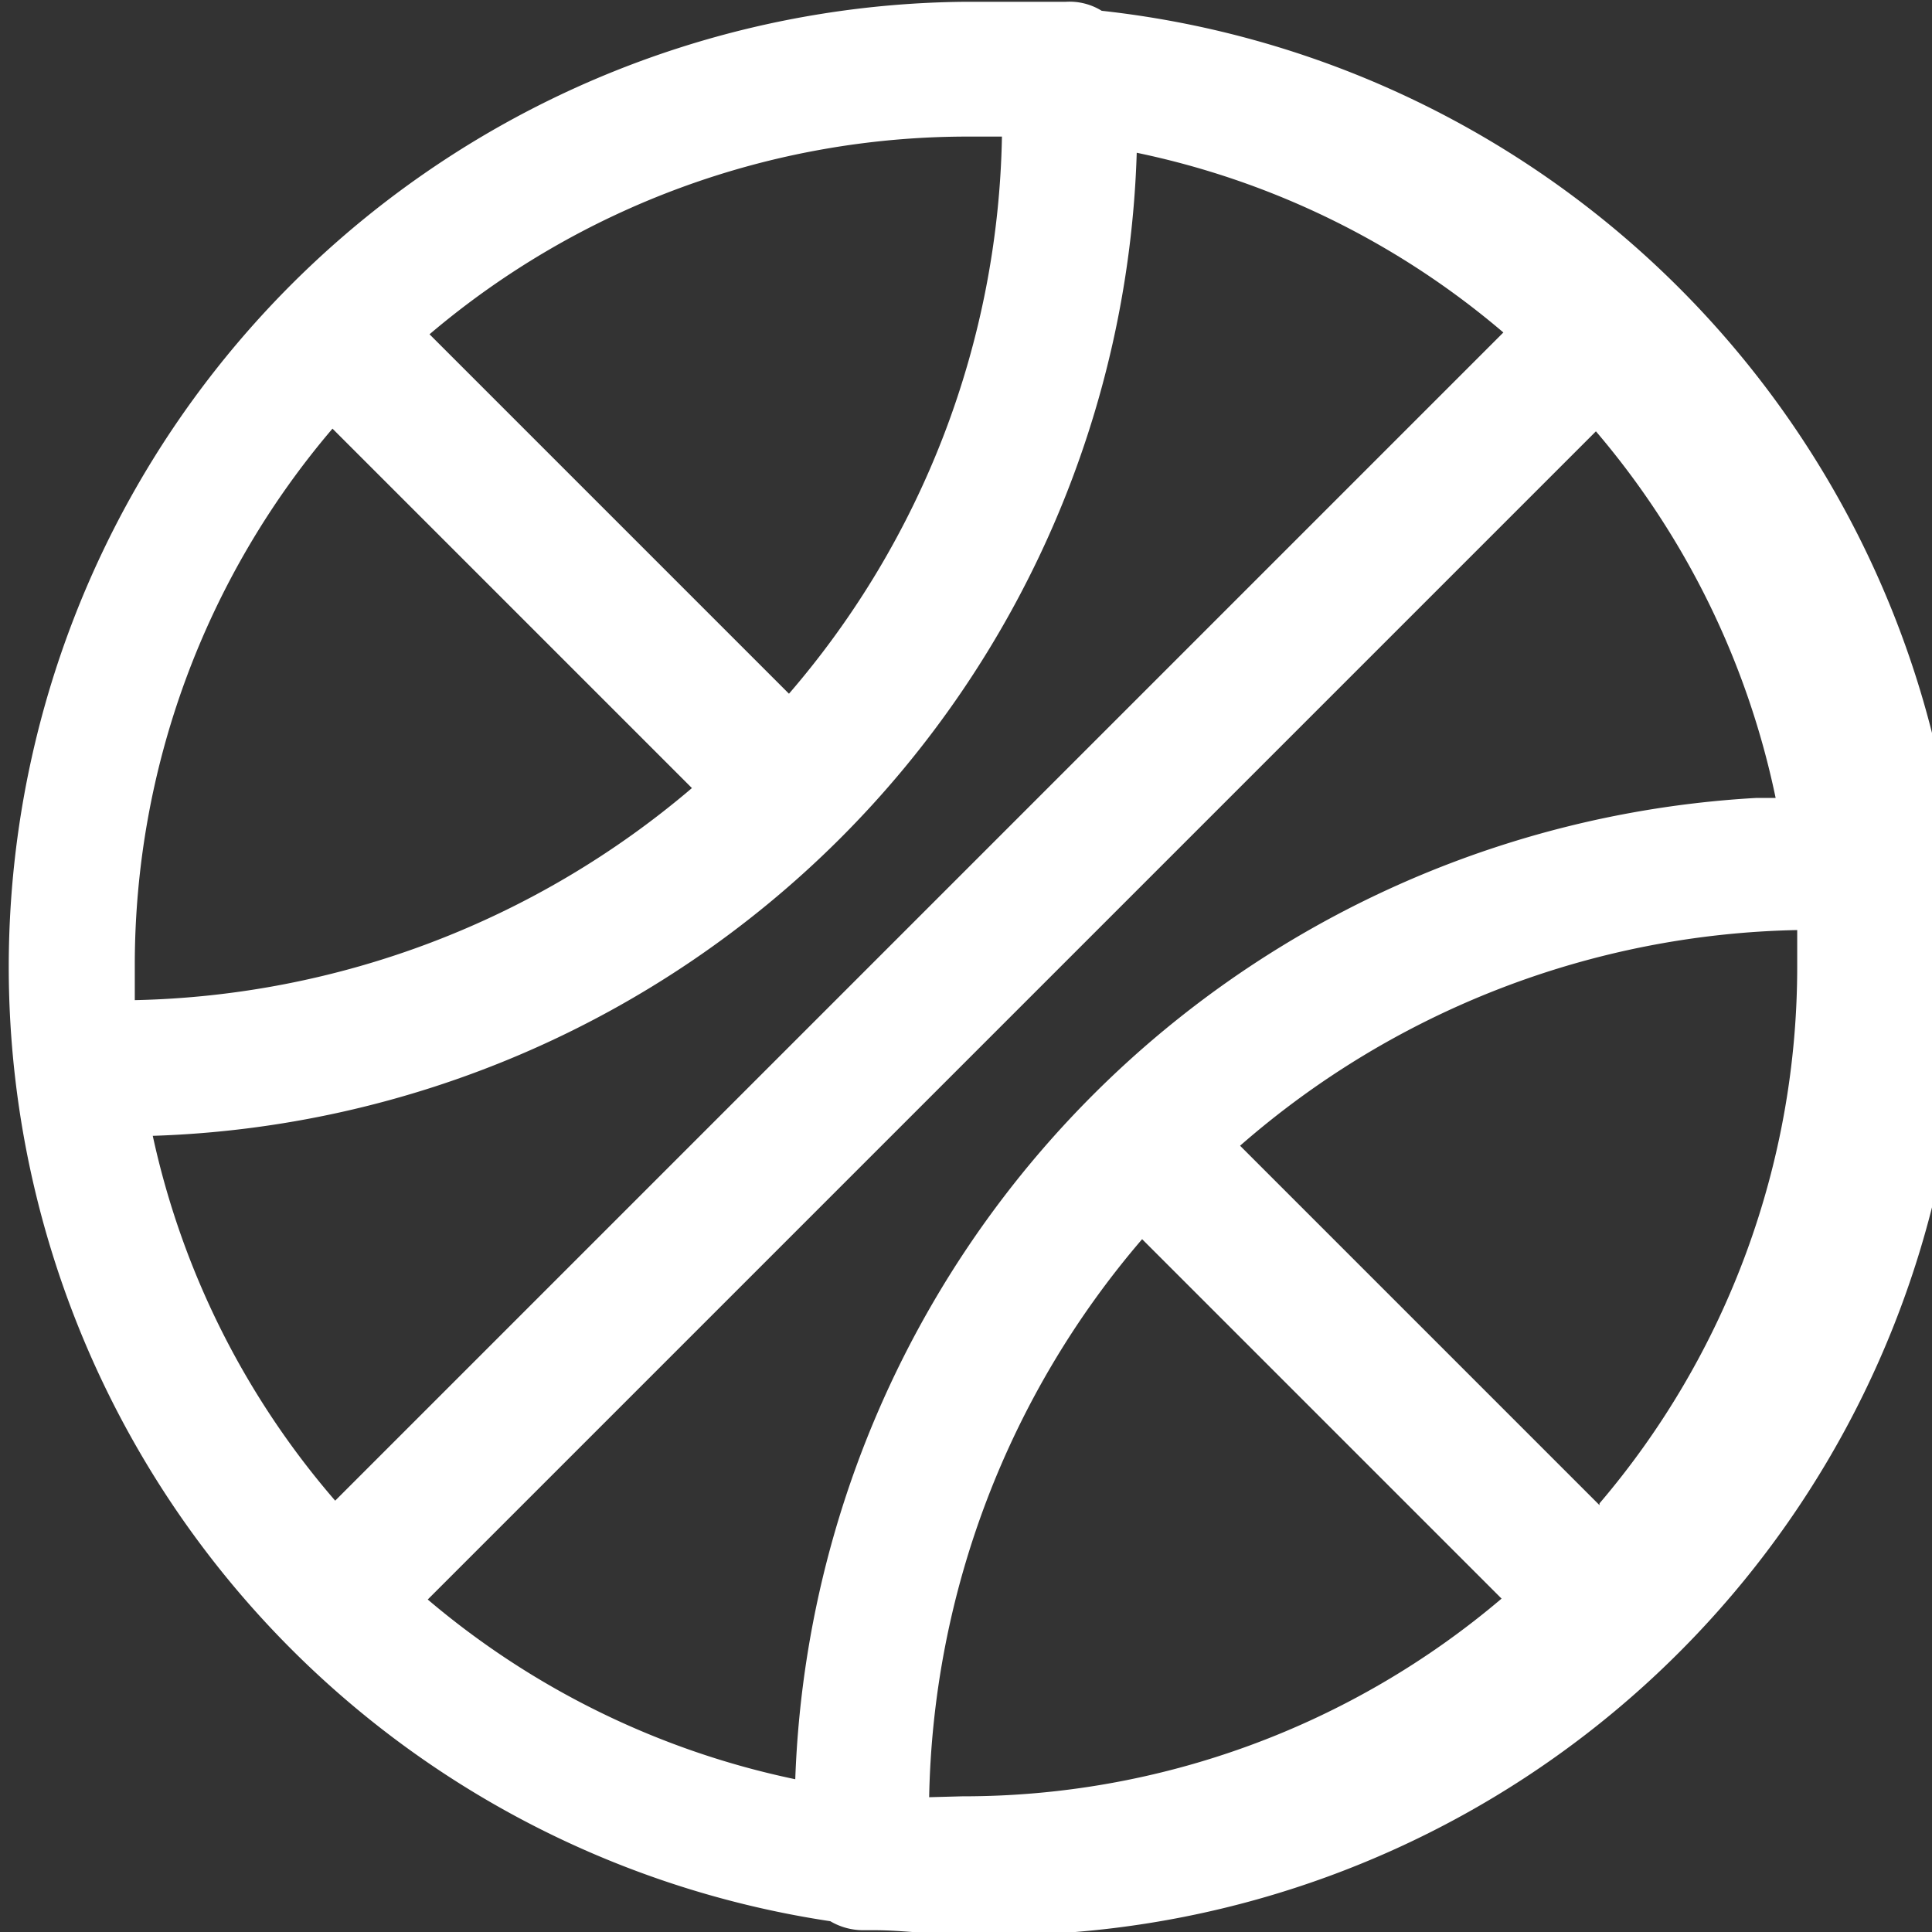
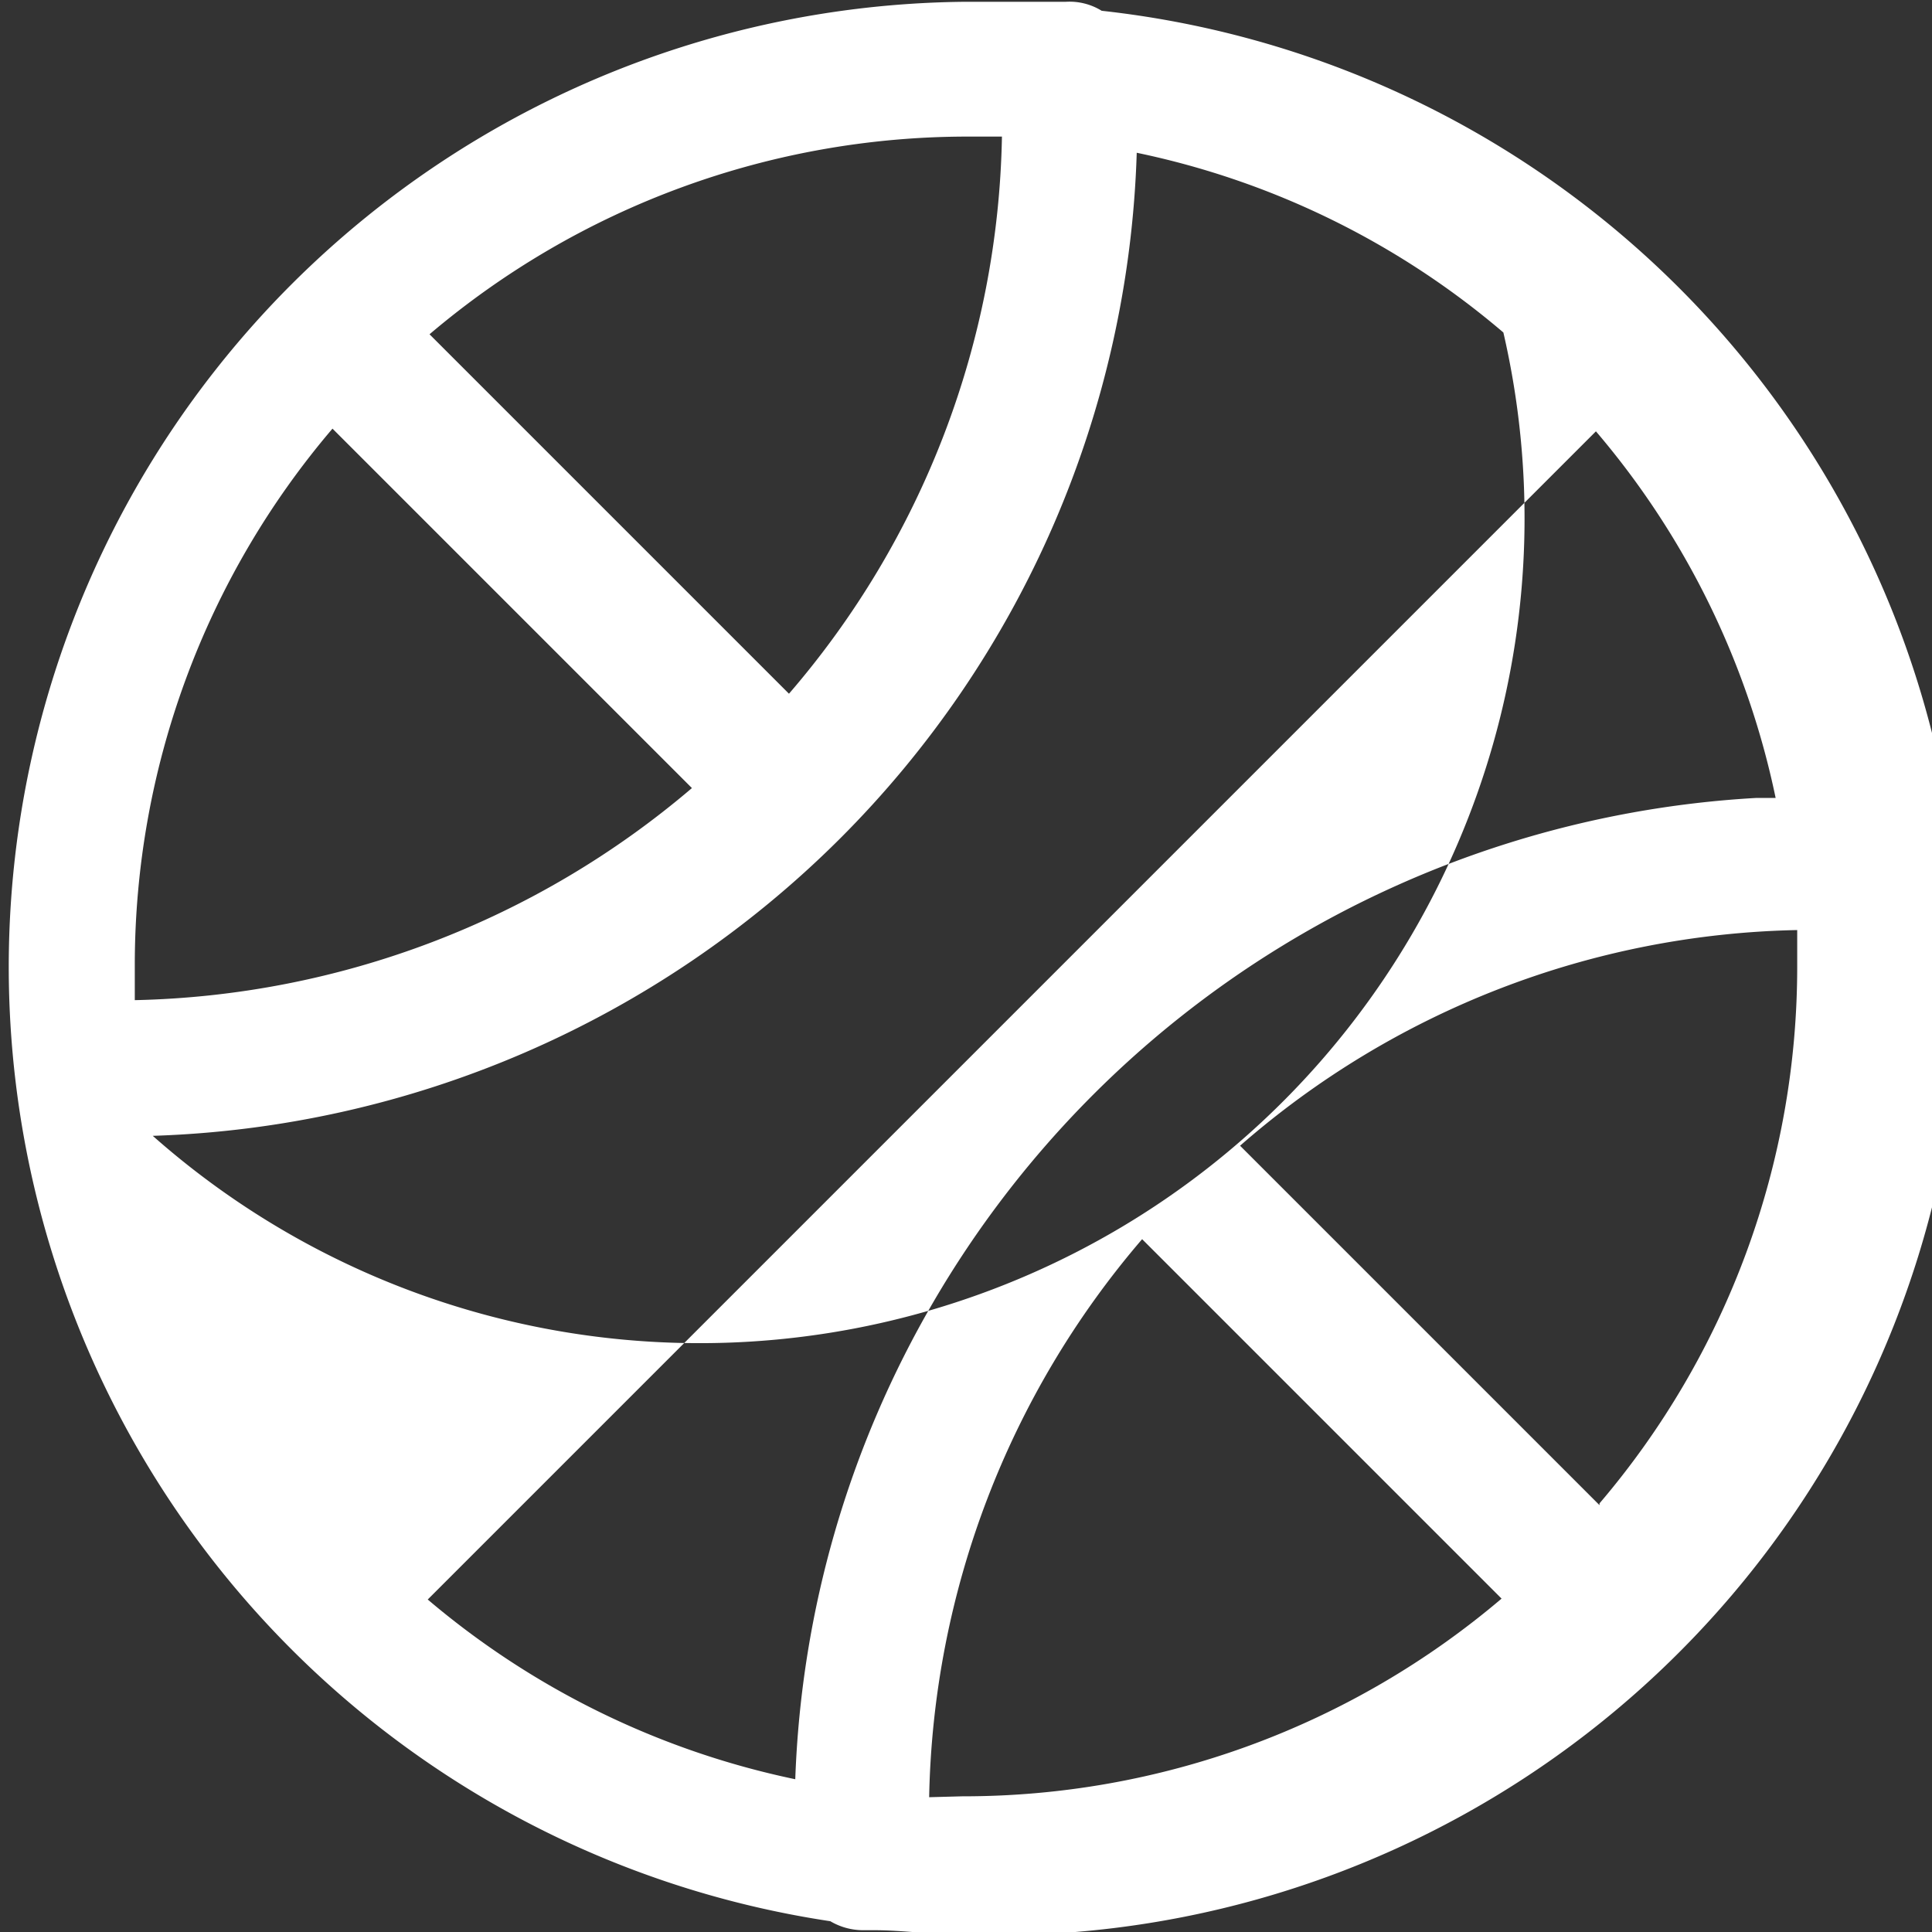
<svg xmlns="http://www.w3.org/2000/svg" viewBox="0 0 21.5 21.5">
  <rect x="0" y="0" width="21.5" height="21.5" fill="#333333" stroke="none" />
  <defs>
    <style>.cls-1{fill:#ffffff;}</style>
  </defs>
  <g id="Layer_2" data-name="Layer 2">
    <g id="Layer_1-2" data-name="Layer 1">
-       <path class="cls-1" d="M12.26.12a.68.68,0,0,0-.4-.1l-.13,0c-.32,0-.65,0-1,0A10.74,10.74,0,0,0,9.24,21.38a.72.72,0,0,0,.36.1h0l.13,0c.32,0,.65.05,1,.05A10.74,10.74,0,0,0,12.26.12ZM8.85,19.8a9.24,9.24,0,0,1-4.09-2l13-13a9.16,9.16,0,0,1,2,4.08h-.22A11.34,11.34,0,0,0,8.85,19.8ZM1.7,12.64a11.34,11.34,0,0,0,7.64-3.3A11.28,11.28,0,0,0,12.65,1.7a9.16,9.16,0,0,1,4.08,2l-13,13A9.18,9.18,0,0,1,1.7,12.64ZM11.15,1.52a9.76,9.76,0,0,1-2.37,6.2l-4-4a9.25,9.25,0,0,1,6-2.2ZM3.7,4.77l4,4a9.88,9.88,0,0,1-6.2,2.36c0-.13,0-.26,0-.4A9.2,9.2,0,0,1,3.7,4.77ZM10.34,20a9.82,9.82,0,0,1,2.37-6.21l4,4a9.25,9.25,0,0,1-6,2.2Zm7.46-3.25-4-4A9.71,9.71,0,0,1,20,10.35c0,.13,0,.26,0,.4A9.2,9.2,0,0,1,17.8,16.73Z" />
+       <path class="cls-1" d="M12.26.12a.68.68,0,0,0-.4-.1l-.13,0c-.32,0-.65,0-1,0A10.74,10.74,0,0,0,9.24,21.38a.72.72,0,0,0,.36.1h0l.13,0c.32,0,.65.05,1,.05A10.74,10.74,0,0,0,12.26.12ZM8.85,19.8a9.24,9.24,0,0,1-4.09-2l13-13a9.16,9.16,0,0,1,2,4.08h-.22A11.34,11.34,0,0,0,8.85,19.8ZM1.7,12.64a11.34,11.34,0,0,0,7.64-3.3A11.28,11.28,0,0,0,12.65,1.7a9.16,9.16,0,0,1,4.08,2A9.18,9.18,0,0,1,1.7,12.64ZM11.15,1.52a9.76,9.76,0,0,1-2.37,6.2l-4-4a9.25,9.25,0,0,1,6-2.2ZM3.7,4.77l4,4a9.88,9.88,0,0,1-6.2,2.36c0-.13,0-.26,0-.4A9.2,9.2,0,0,1,3.7,4.77ZM10.34,20a9.82,9.82,0,0,1,2.37-6.21l4,4a9.25,9.25,0,0,1-6,2.2Zm7.46-3.25-4-4A9.71,9.71,0,0,1,20,10.35c0,.13,0,.26,0,.4A9.2,9.2,0,0,1,17.8,16.73Z" />
    </g>
  </g>
</svg>